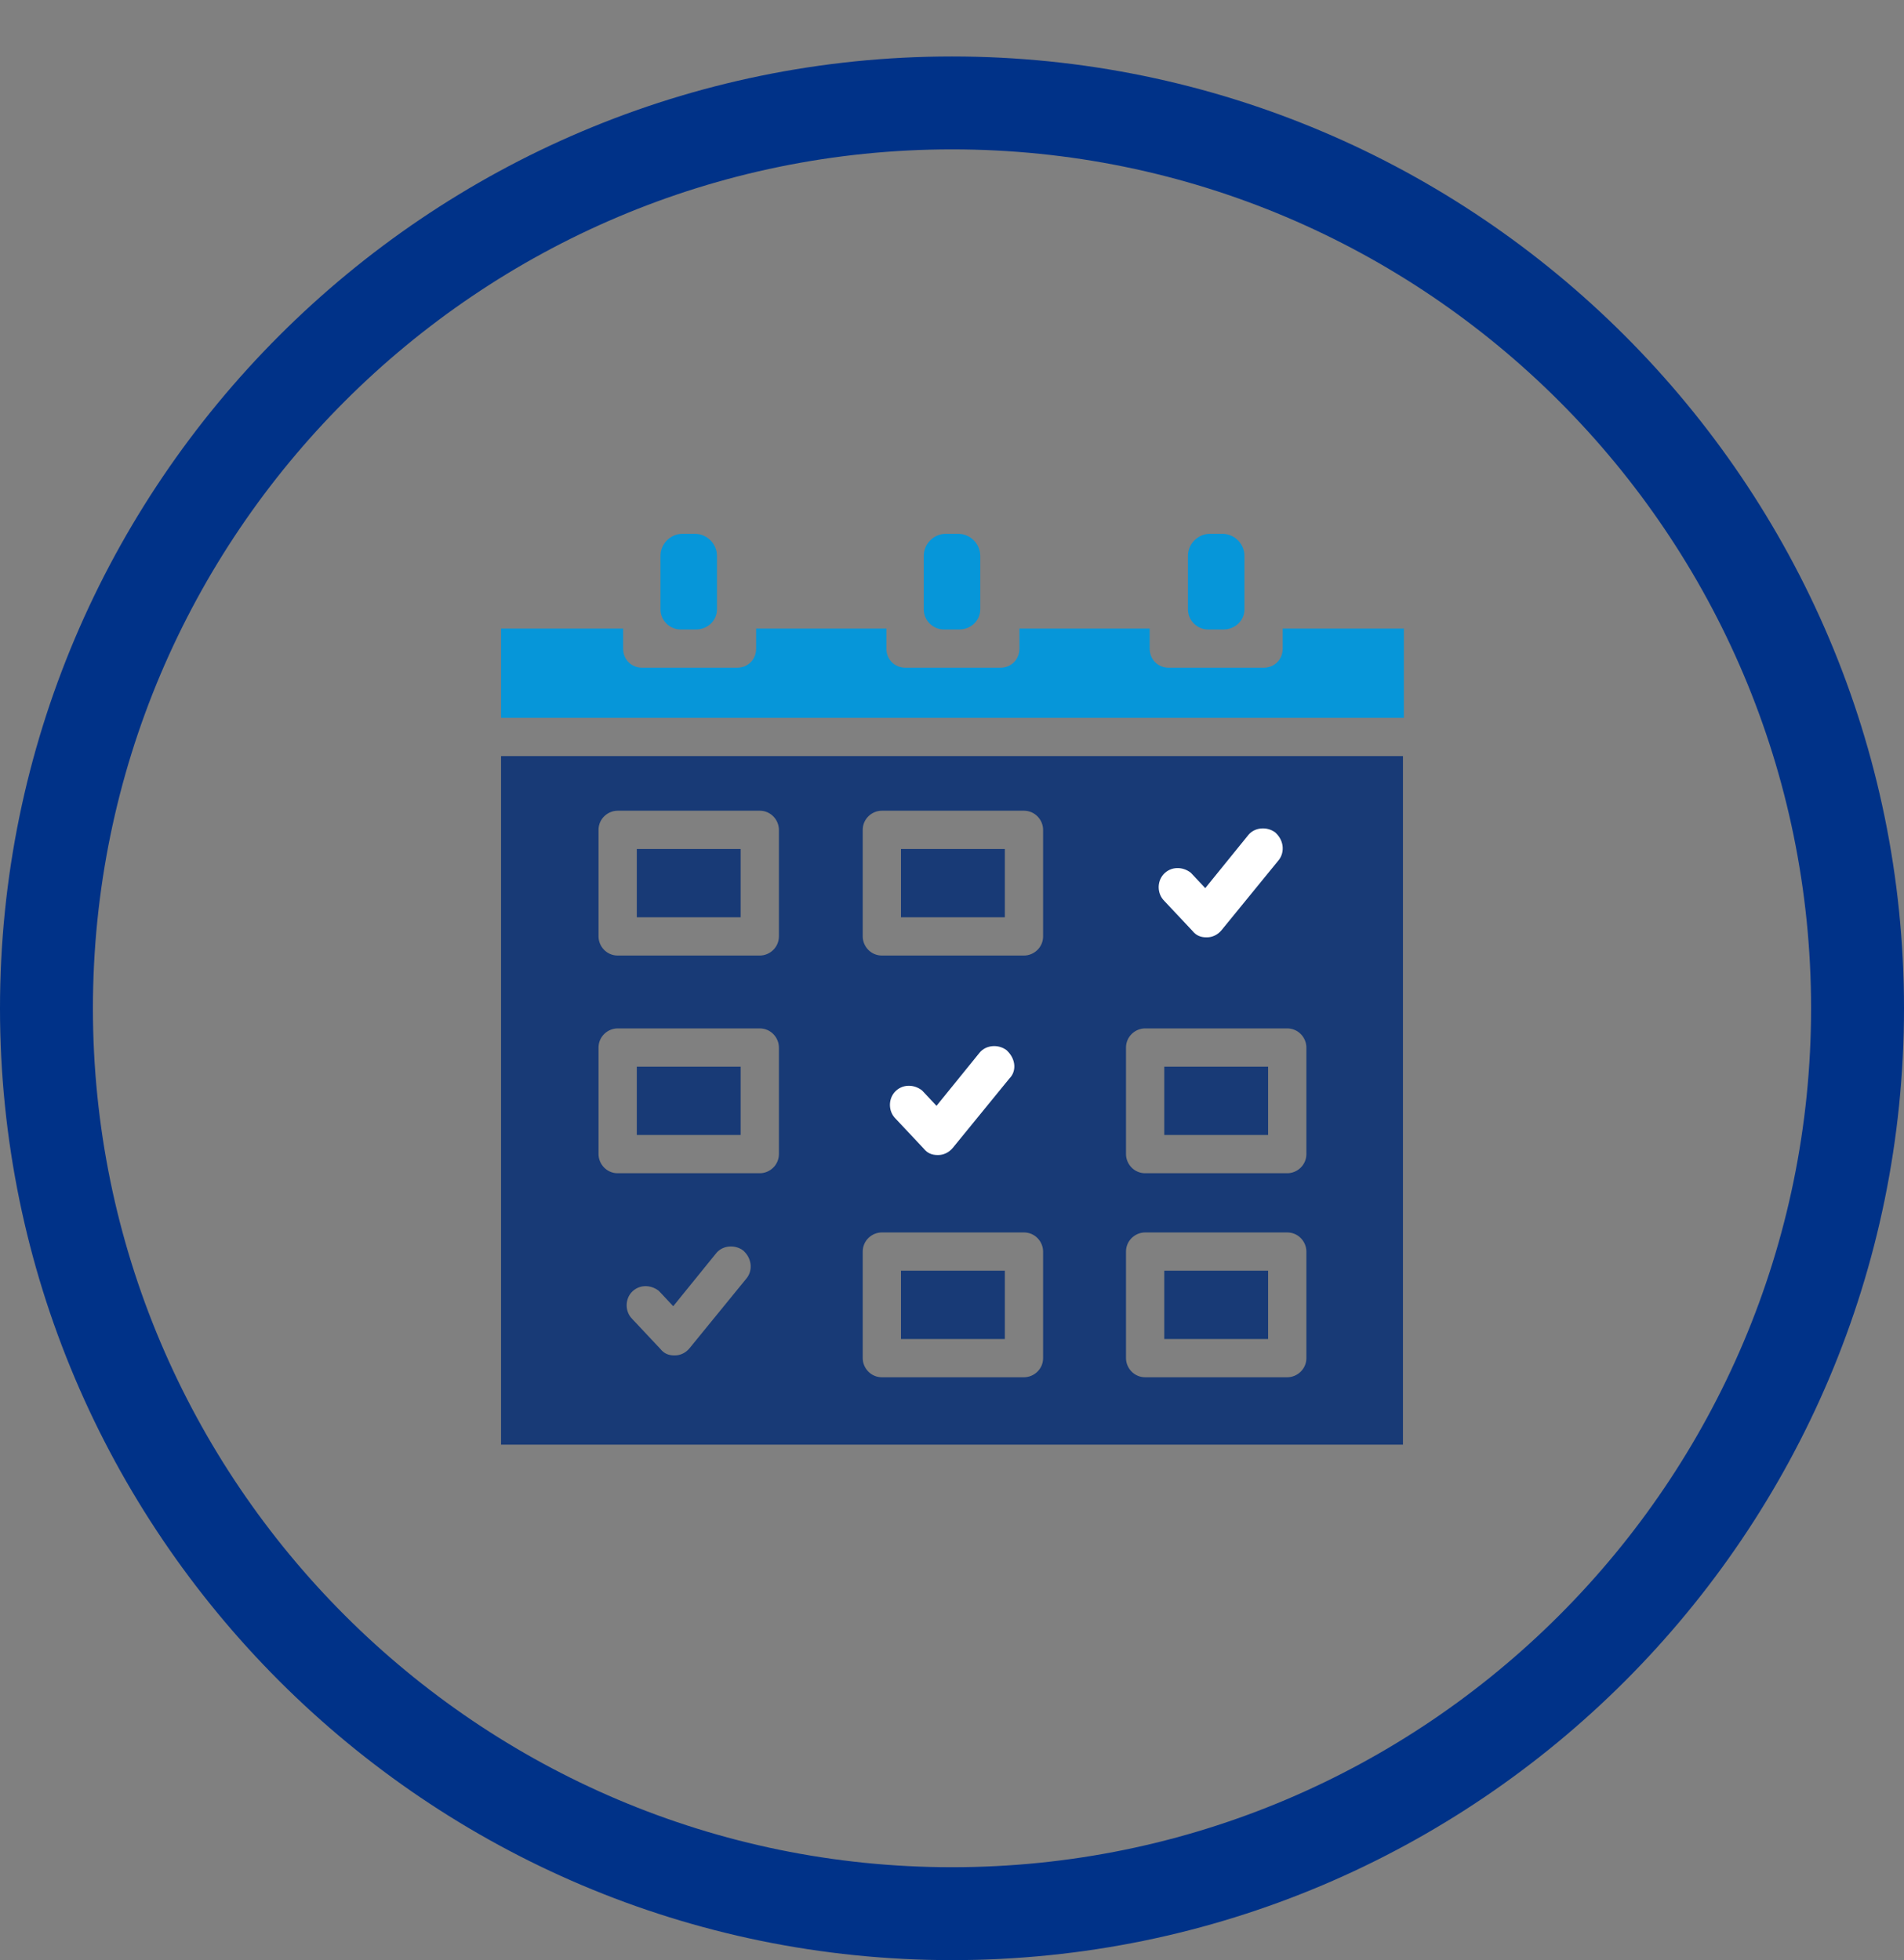
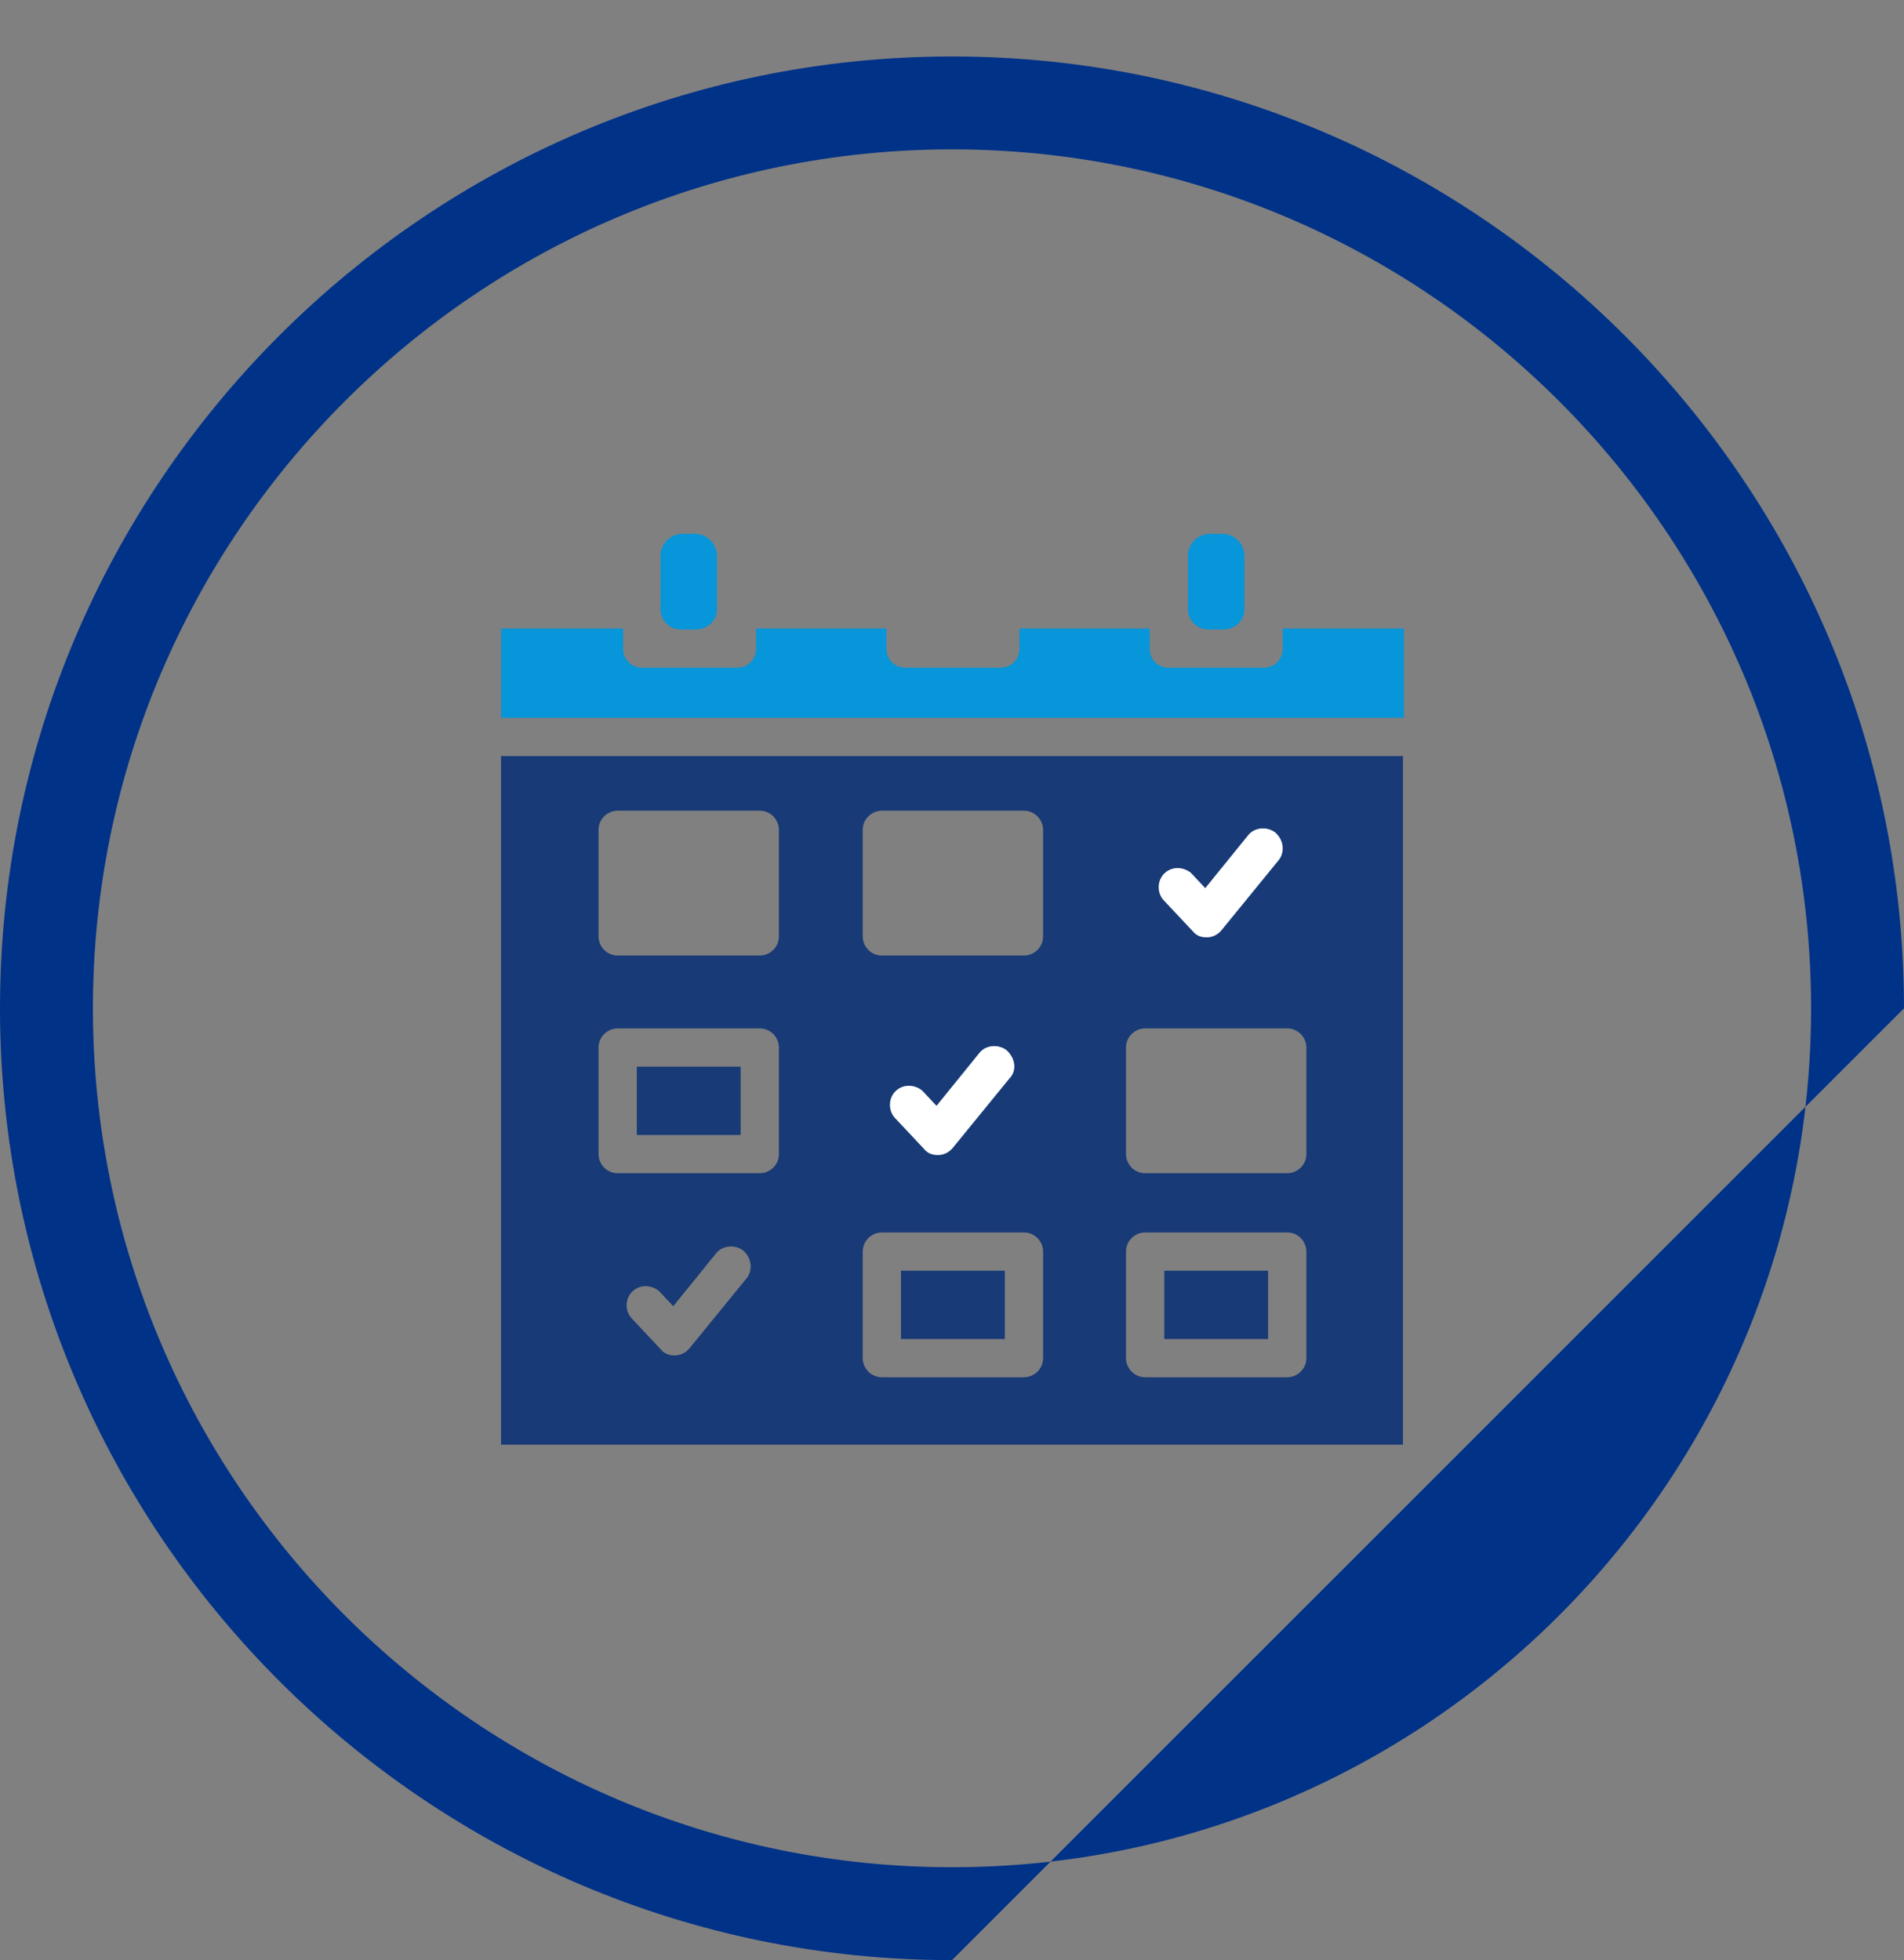
<svg xmlns="http://www.w3.org/2000/svg" version="1.1" id="レイヤー_1" x="0px" y="0px" viewBox="0 0 209 215.2" style="enable-background:new 0 0 209 215.2;" xml:space="preserve">
  <rect x="0" y="0" width="209" height="215.2" fill="#808080" stroke="none" />
  <style type="text/css">
	.st0{fill:#183A76;}
	.st1{fill:#0696D9;}
	.st2{fill:#FFFFFF;}
	.st3{fill:#003288;}
</style>
  <g id="グループ_420" transform="translate(525 1956.608)">
    <rect id="長方形_2778" x="-426.1" y="-1817.1" class="st0" width="11.4" height="7.5" />
    <rect id="長方形_2779" x="-455.1" y="-1839.5" class="st0" width="11.4" height="7.5" />
-     <rect id="長方形_2780" x="-455.1" y="-1863.4" class="st0" width="11.4" height="7.5" />
-     <rect id="長方形_2781" x="-397.2" y="-1839.5" class="st0" width="11.4" height="7.5" />
    <g id="グループ_421">
      <path id="パス_15414" class="st0" d="M-470-1873.6v75.6c0,0,0,0,0,0c0,0,0,0,0,0h99c0,0,0,0,0,0l0,0v-75.6c0,0,0,0,0,0    L-470-1873.6C-470-1873.6-470-1873.6-470-1873.6 M-443.1-1816.2l-6.2,7.6c-0.4,0.5-1,0.8-1.6,0.8h-0.1c-0.6,0-1.1-0.2-1.5-0.7    l-3.1-3.3c-0.8-0.8-0.8-2.1-0.1-2.9c0.8-0.9,2.1-0.9,3-0.2c0,0,0.1,0.1,0.1,0.1l1.5,1.6c0,0,0,0,0,0c0,0,0,0,0,0l4.7-5.8    c0.7-0.9,2.1-1,3-0.3c0,0,0.1,0.1,0.1,0.1C-442.4-1818.3-442.4-1817-443.1-1816.2 M-439.5-1829.9c0,1.2-1,2.1-2.1,2.1h-15.6    c-1.2,0-2.1-1-2.1-2.1l0,0v-11.7c0-1.2,1-2.1,2.1-2.1l0,0h15.6c1.2,0,2.1,1,2.1,2.1l0,0L-439.5-1829.9z M-439.5-1853.8    c0,1.2-1,2.1-2.1,2.1c0,0,0,0,0,0h-15.6c-1.2,0-2.1-1-2.1-2.1l0,0v-11.7c0-1.2,1-2.1,2.1-2.1l0,0h15.6c1.2,0,2.1,1,2.1,2.1l0,0    L-439.5-1853.8z M-410.5-1807.5c0,1.2-1,2.1-2.1,2.1l0,0h-15.6c-1.2,0-2.1-1-2.1-2.1l0,0v-11.7c0-1.2,1-2.1,2.1-2.1l0,0h15.6    c1.2,0,2.1,1,2.1,2.1l0,0L-410.5-1807.5z M-410.5-1853.8c0,1.2-1,2.1-2.1,2.1h-15.6c-1.2,0-2.1-1-2.1-2.1l0,0v-11.7    c0-1.2,1-2.1,2.1-2.1l0,0h15.6c1.2,0,2.1,1,2.1,2.1v0L-410.5-1853.8z M-381.6-1807.5c0,1.2-1,2.1-2.1,2.1l0,0h-15.6    c-1.2,0-2.1-1-2.1-2.1l0,0v-11.7c0-1.2,1-2.1,2.1-2.1l0,0h15.6c1.2,0,2.1,1,2.1,2.1l0,0L-381.6-1807.5z M-381.6-1829.9    c0,1.2-1,2.1-2.1,2.1h-15.6c-1.2,0-2.1-1-2.1-2.1l0,0v-11.7c0-1.2,1-2.1,2.1-2.1l0,0h15.6c1.2,0,2.1,1,2.1,2.1l0,0L-381.6-1829.9z    " />
      <rect id="長方形_2782" x="-397.2" y="-1817.1" class="st0" width="11.4" height="7.5" />
      <path id="パス_15415" class="st1" d="M-370.9-1887.6h-13.3v2.2c0,1.2-0.9,2.1-2.1,2.1h-10.4c-1.2,0-2.1-0.9-2.1-2.1v-2.2h-14.3    v2.2c0,1.2-0.9,2.1-2.1,2.1l0,0h-10.4c-1.2,0-2.1-0.9-2.1-2.1c0,0,0,0,0,0v-2.2h-14.3v2.2c0,1.2-0.9,2.1-2.1,2.1h-10.4    c-1.2,0-2.1-0.9-2.1-2.1v-2.2H-470v9.8h99.1V-1887.6z" />
-       <rect id="長方形_2783" x="-426.1" y="-1863.4" class="st0" width="11.4" height="7.5" />
      <path id="パス_15416" class="st1" d="M-446.3-1889.7v-5.9c0-1.3-1.1-2.4-2.4-2.4h-1.4c-1.3,0-2.4,1.1-2.4,2.4v5.9    c0,1.2,1,2.2,2.2,2.2c0,0,0,0,0,0h1.7C-447.3-1887.5-446.3-1888.5-446.3-1889.7C-446.3-1889.7-446.3-1889.7-446.3-1889.7" />
      <path id="パス_15417" class="st1" d="M-388.4-1889.7v-5.9c0-1.3-1.1-2.4-2.4-2.4c0,0,0,0,0,0h-1.4c-1.3,0-2.4,1.1-2.4,2.4    c0,0,0,0,0,0v5.9c0,1.2,1,2.2,2.2,2.2c0,0,0,0,0,0h1.7C-389.4-1887.5-388.4-1888.5-388.4-1889.7    C-388.4-1889.7-388.4-1889.7-388.4-1889.7" />
-       <path id="パス_15418" class="st1" d="M-417.4-1889.7v-5.9c0-1.3-1.1-2.4-2.4-2.4h-1.4c-1.3,0-2.4,1.1-2.4,2.4v5.9    c0,1.2,1,2.2,2.2,2.2h1.7C-418.4-1887.5-417.4-1888.5-417.4-1889.7C-417.4-1889.7-417.4-1889.7-417.4-1889.7" />
      <path id="パス_15419" class="st2" d="M-414.2-1838.2l-6.2,7.6c-0.4,0.5-1,0.8-1.6,0.8h-0.1c-0.6,0-1.1-0.2-1.5-0.7l-3.1-3.3    c-0.8-0.8-0.8-2.1-0.1-2.9c0.8-0.9,2.1-0.9,3-0.2c0,0,0.1,0.1,0.1,0.1l1.5,1.6c0,0,0,0,0,0c0,0,0,0,0,0l4.7-5.8    c0.7-0.9,2.1-1,3-0.3c0,0,0.1,0.1,0.1,0.1C-413.5-1840.3-413.4-1839-414.2-1838.2" />
      <path id="パス_15420" class="st2" d="M-384.7-1862.1l-6.2,7.6c-0.4,0.5-1,0.8-1.6,0.8h-0.1c-0.6,0-1.1-0.2-1.5-0.7l-3.1-3.3    c-0.8-0.8-0.8-2.1-0.1-2.9c0.8-0.9,2.1-0.9,3-0.2c0,0,0.1,0.1,0.1,0.1l1.5,1.6c0,0,0,0,0,0c0,0,0,0,0,0l4.7-5.8    c0.7-0.9,2.1-1,3-0.3c0,0,0.1,0.1,0.1,0.1C-384-1864.2-384-1862.9-384.7-1862.1" />
    </g>
  </g>
  <g id="長方形_2669" transform="translate(1286 2046)">
-     <path class="st3" d="M-1181.5-1830.8c-57.6,0-104.5-46.9-104.5-104.5c0-57.6,46.9-104.5,104.5-104.5c57.6,0,104.5,46.9,104.5,104.5   C-1077-1877.7-1123.8-1830.8-1181.5-1830.8z M-1181.5-2029.6c-52,0-94.3,42.3-94.3,94.3c0,52,42.3,94.3,94.3,94.3   c52,0,94.3-42.3,94.3-94.3C-1087.2-1987.3-1129.5-2029.6-1181.5-2029.6z" />
+     <path class="st3" d="M-1181.5-1830.8c-57.6,0-104.5-46.9-104.5-104.5c0-57.6,46.9-104.5,104.5-104.5c57.6,0,104.5,46.9,104.5,104.5   z M-1181.5-2029.6c-52,0-94.3,42.3-94.3,94.3c0,52,42.3,94.3,94.3,94.3   c52,0,94.3-42.3,94.3-94.3C-1087.2-1987.3-1129.5-2029.6-1181.5-2029.6z" />
  </g>
</svg>